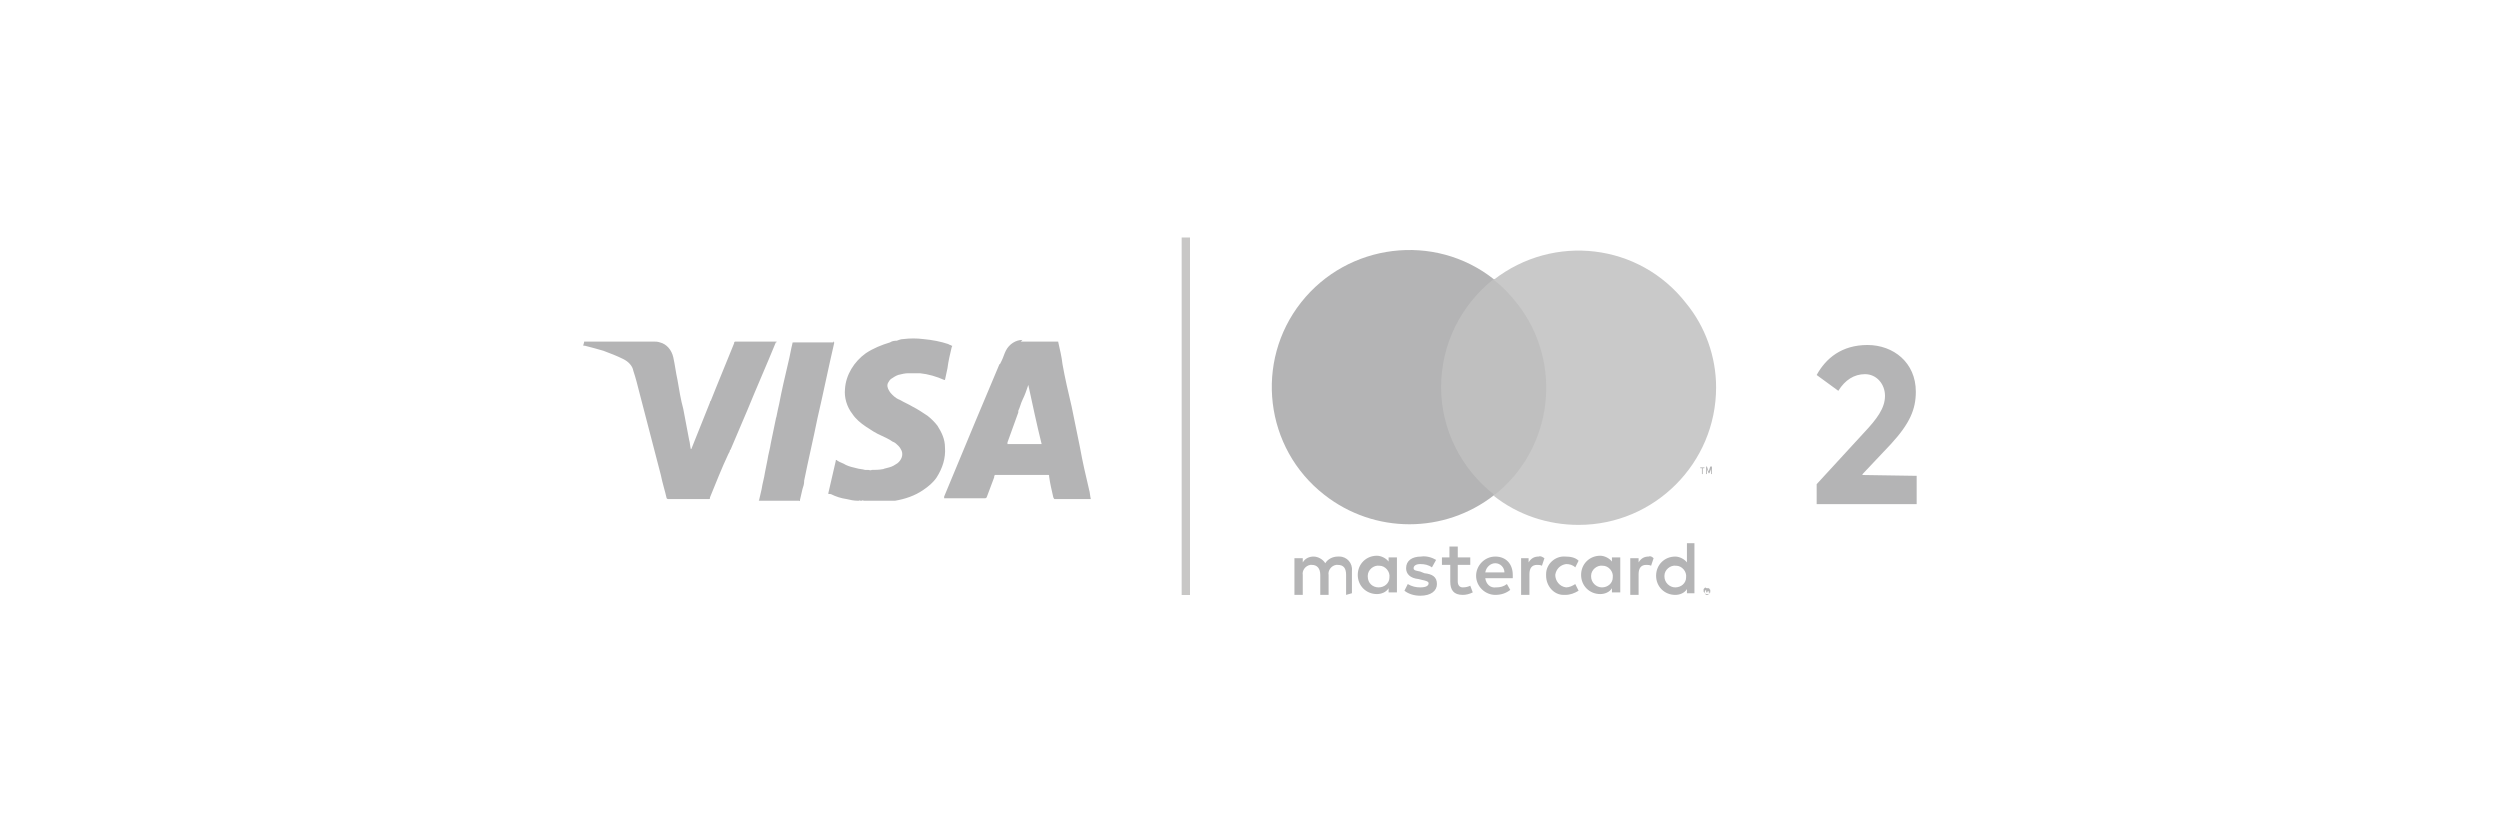
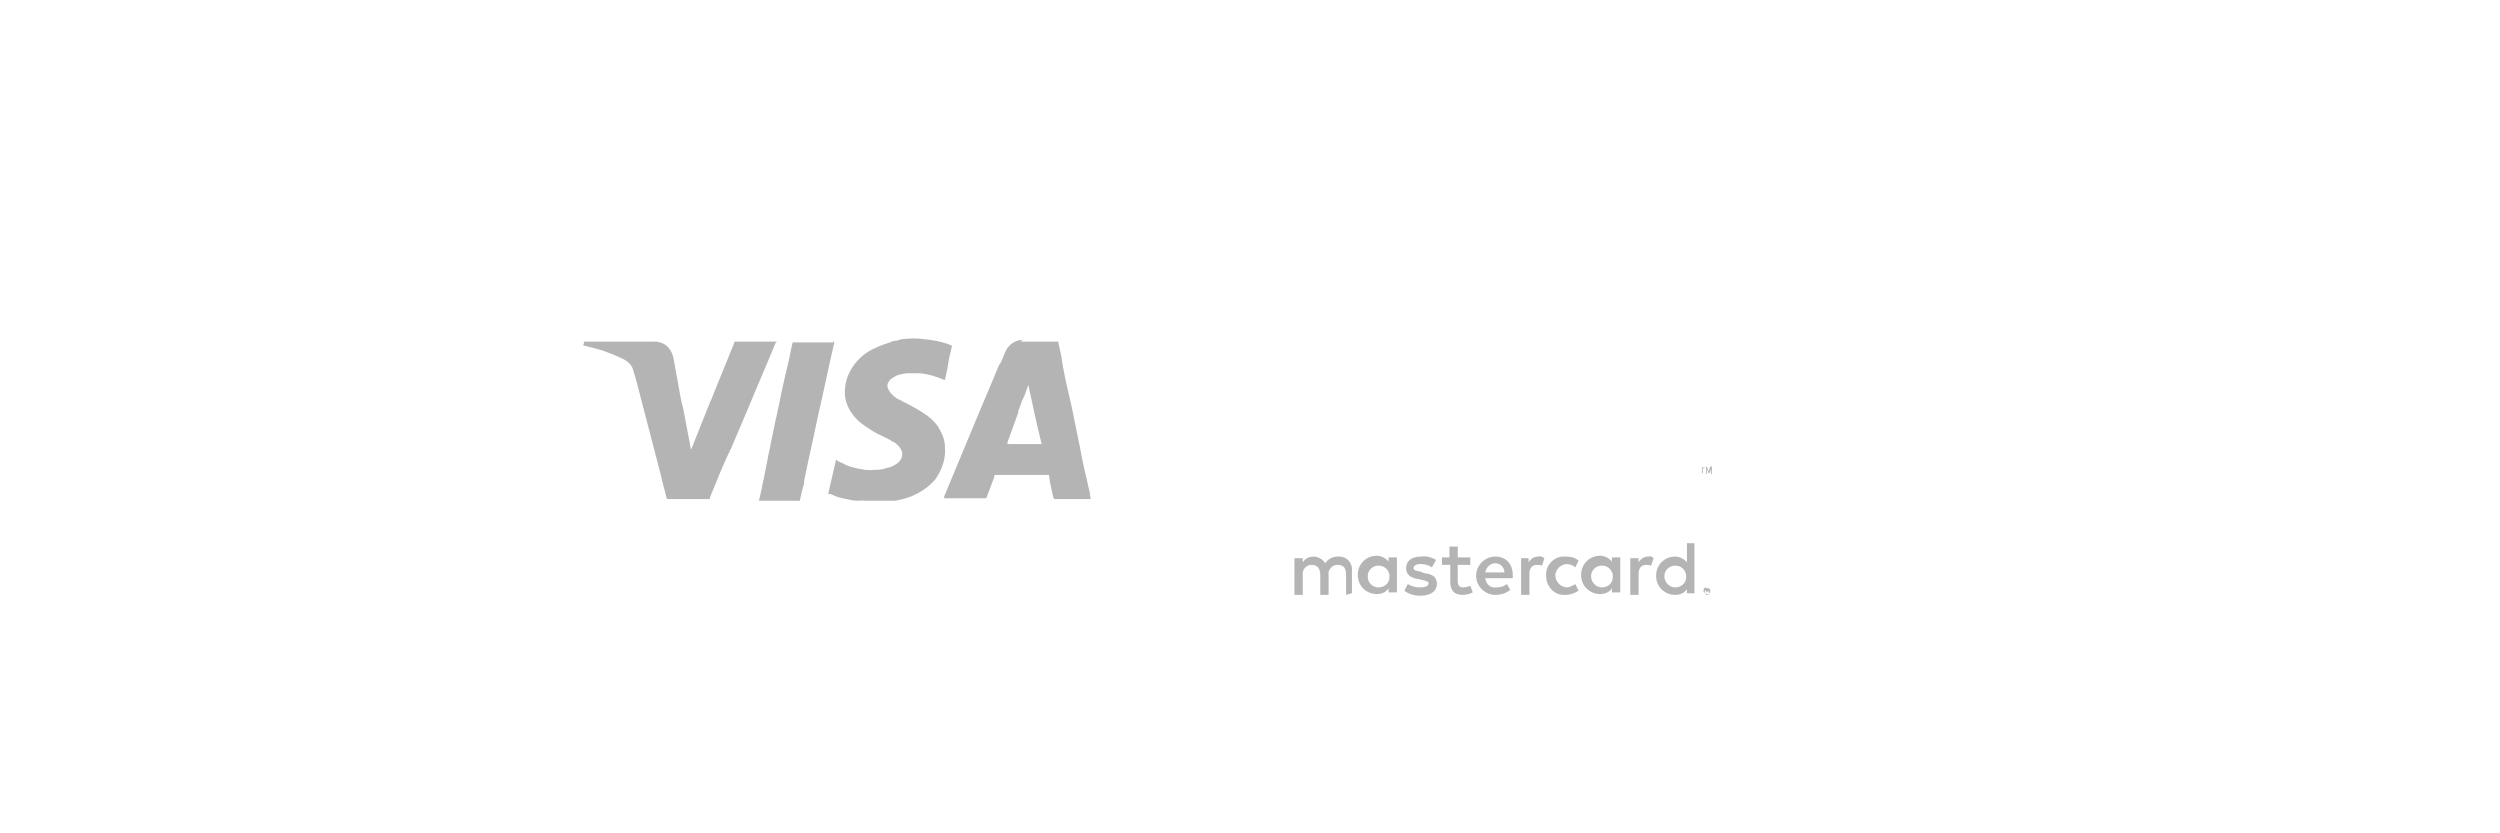
<svg xmlns="http://www.w3.org/2000/svg" version="1.1" id="Layer_1" x="0px" y="0px" viewBox="0 0 300 100" style="enable-background:new 0 0 300 100;" xml:space="preserve">
  <style type="text/css">
	.st0{fill:#B4B4B5;}
	.st1{fill-rule:evenodd;clip-rule:evenodd;fill:#B4B4B5;}
	.st2{fill:#A09F9F;}
	.st3{fill:#8E8E8E;}
	.st4{fill:#BFBFBF;}
	.st5{fill:#C9C9C9;}
	.st6{fill:#FFFFFF;stroke:#C8C7C6;}
	.st7{enable-background:new    ;}
	.st8{fill-rule:evenodd;clip-rule:evenodd;fill:#D8D8D8;}
	.st9{fill:#EAEAEA;}
	.st10{fill:#A6A3BE;}
	.st11{fill:#BCBBBB;}
	.st12{fill:#C2C1C0;}
	.st13{fill:#9F9E9F;}
	.st14{fill:#AAAAAB;}
	.st15{fill:#FFFFFF;}
	.st16{fill:none;}
</style>
  <g id="Group-2" transform="translate(57, 25)">
    <g id="logo-gpaysafe-visa-mastercard">
      <g id="Layer_2_1_" transform="translate(0.397, 13.889)">
        <path id="Combined-Shape" class="st0" d="M51,1.8c0.8-0.1,1.6-0.1,2.4,0c1.1,0.1,2.1,0.3,3,0.6c0.1,0.1,0.3,0.1,0.4,0.2     c0.1,0,0.1,0,0,0.2c-0.2,0.8-0.4,1.7-0.5,2.5c-0.1,0.5-0.2,0.9-0.3,1.4c-0.1,0-0.1,0-0.1,0c-0.9-0.4-1.9-0.7-2.9-0.8     c-0.4,0-0.8,0-1.2,0l0,0h-0.2c-0.4,0-0.8,0.1-1.2,0.2c-0.3,0.1-0.6,0.3-0.9,0.5c-0.1,0.1-0.2,0.2-0.3,0.4C49,7.3,49.1,7.7,49.3,8     c0.1,0.2,0.3,0.4,0.4,0.5C50,8.8,50.3,9,50.6,9.1c0.5,0.3,1,0.5,1.5,0.8c0.6,0.3,1.2,0.7,1.8,1.1c0.4,0.3,0.9,0.8,1.2,1.2     c0.5,0.8,0.9,1.6,0.9,2.6c0.1,1.3-0.3,2.5-1,3.6c-0.4,0.6-1,1.1-1.6,1.5c-1,0.7-2.2,1.1-3.4,1.3l0,0h-0.3c0,0,0,0-0.1,0l0,0h-0.3     c-0.1,0-0.1,0-0.2,0l0,0H49c-0.1,0-0.2,0-0.2,0l0,0h-0.1c0,0,0,0-0.1,0c-0.1,0-0.1,0-0.2,0l0,0l0,0l-0.1,0c-0.5,0-1,0-1.5,0     c0,0-0.1,0-0.1,0c0,0-0.1,0-0.1,0c-0.1,0-0.1,0-0.2,0l0,0h-0.1c-0.1,0-0.2-0.1-0.3,0l0,0h-0.1c-0.1,0-0.2-0.1-0.2,0l0,0     c0,0,0,0,0,0l0,0l0,0h-0.1c0,0,0,0,0,0c0,0,0,0,0,0c0,0-0.1,0-0.1,0c-0.4,0-0.9-0.1-1.3-0.2c-0.7-0.1-1.3-0.3-1.9-0.6l0,0h0     C42,20.4,42,20.4,42,20.3l0,0l0.9-3.9l0-0.1c0.1,0,0.1,0,0.2,0.1c0.3,0.2,0.7,0.3,1,0.5c0.4,0.2,0.9,0.3,1.3,0.4     c0.3,0.1,0.7,0.1,1,0.2c0.2,0,0.3,0,0.4,0c0.1,0,0.3,0.1,0.4,0c0.4,0,0.9,0,1.4-0.1c0.2-0.1,0.4-0.1,0.7-0.2     c0.4-0.1,0.7-0.3,1-0.5c0.5-0.4,0.7-1,0.5-1.5c-0.1-0.2-0.2-0.4-0.4-0.6c-0.2-0.2-0.4-0.4-0.7-0.5c-0.4-0.3-0.9-0.5-1.3-0.7     c-0.7-0.3-1.3-0.7-1.9-1.1s-1.2-0.9-1.6-1.5c-0.7-0.9-1-2-0.9-3c0.1-1.7,1.1-3.3,2.5-4.3c0.9-0.6,1.9-1,2.9-1.3     C49.7,2,50,2,50.2,2C50.5,1.9,50.7,1.8,51,1.8z M65.1,2.1l0.2,0l0,0l4.2,0c0.1,0,0.1,0,0.1,0.1c0.2,0.9,0.4,1.7,0.5,2.6     c0.3,1.7,0.7,3.4,1.1,5.1l0,0l1,4.9c0.3,1.7,0.7,3.4,1.1,5.1c0.1,0.3,0.1,0.7,0.2,1.1c0,0-0.1,0-0.1,0l0,0h-4.2     c-0.1,0-0.1,0-0.2-0.2c-0.2-0.9-0.4-1.7-0.5-2.5c0-0.2,0-0.2-0.2-0.2l0,0H62c-0.1,0.1-0.1,0.2-0.1,0.3c-0.3,0.8-0.6,1.6-0.9,2.4     c-0.1,0.1-0.1,0.1-0.2,0.1l0,0h-4.9c0-0.1,0-0.1,0-0.2l0,0l3.7-8.9l2.9-6.9c0,0,0-0.1,0.1-0.1l0,0l0.2-0.4     c0.2-0.4,0.3-0.8,0.5-1.2c0.4-0.8,1.2-1.3,2-1.3L65.1,2.1z M21,2.1c0.3,0,0.5,0,0.8,0.1c0.8,0.2,1.4,0.9,1.6,1.8     c0.2,0.9,0.3,1.8,0.5,2.7c0.2,1.2,0.4,2.4,0.7,3.5l0,0l0.7,3.7c0.1,0.3,0.1,0.7,0.2,1.1c0.1,0,0.1-0.1,0.1-0.1l0,0l2.2-5.5     c0-0.1,0-0.1,0.1-0.2l0,0l0.6-1.5l2.2-5.4l0-0.1c0,0,0.1-0.1,0.1-0.1l0,0h5c0,0.1,0,0.1-0.1,0.1c-1.1,2.7-2.3,5.4-3.4,8.1     c-0.7,1.6-1.3,3.1-2,4.7c0,0,0,0.1-0.1,0.1c0,0.2-0.1,0.3-0.2,0.5c-0.8,1.7-1.5,3.5-2.2,5.2c0,0,0,0,0,0.1l0,0v0     c0,0.1-0.1,0.1-0.1,0.1l0,0h-4.9c-0.1,0-0.1,0-0.2-0.1c-0.2-0.9-0.5-1.8-0.7-2.8l0,0l-2.6-10c-0.2-0.8-0.4-1.6-0.7-2.5     C18.5,5,18,4.5,17.4,4.2c-0.8-0.4-1.6-0.7-2.4-1c-0.7-0.2-1.4-0.4-2.2-0.6c-0.1,0-0.1,0-0.2,0c0-0.2,0.1-0.3,0.1-0.5l0,0l0,0     c0,0,0.1,0,0.1,0l0,0H21z M42.6,2.1c0.1,0,0.1,0.1,0.1,0.1l0,0v0.1c-0.7,3-1.3,6-2,9c-0.5,2.5-1.1,5-1.6,7.5c0,0,0,0,0,0.1     c0,0.3-0.1,0.6-0.2,0.9c-0.1,0.4-0.2,0.9-0.3,1.3c0,0,0,0,0,0.1c0,0.1-0.1,0-0.1,0l0,0h-4.7c-0.1,0-0.2,0-0.1-0.1     c0.1-0.4,0.2-0.9,0.3-1.3c0.1-0.7,0.3-1.3,0.4-2c0.1-0.5,0.2-1,0.3-1.5c0.1-0.7,0.3-1.3,0.4-2l0,0l0.6-2.9c0-0.1,0.1-0.3,0.1-0.4     c0.1-0.5,0.2-1,0.3-1.4c0.3-1.6,0.7-3.3,1.1-5c0.2-0.8,0.3-1.5,0.5-2.3c0-0.1,0-0.1,0.2-0.1H42.6z M66,7.3L66,7.3     C66,7.3,66,7.3,66,7.3c-0.2,0.6-0.4,1.2-0.7,1.8c-0.2,0.4-0.3,0.9-0.5,1.3l0,0l0,0.1c0,0,0,0.1,0,0.1l0,0l-1.3,3.6     c0,0.1,0,0.1,0,0.2l0,0h4.1C67,12,66.5,9.6,66,7.3L66,7.3z" />
      </g>
      <g id="Group_3_" transform="translate(84, 0)">
        <g id="Layer_2_4_" transform="translate(12.032, 1.587)">
          <path id="Shape" class="st0" d="M9.2,44.6v-2.7c0.1-0.9-0.6-1.7-1.5-1.7c-0.1,0-0.1,0-0.2,0c-0.6,0-1.2,0.3-1.5,0.8      c-0.3-0.5-0.9-0.8-1.4-0.8c-0.5,0-1,0.2-1.3,0.7v-0.5h-1v4.4h1v-2.4c-0.1-0.5,0.3-1.1,0.9-1.2c0.1,0,0.1,0,0.2,0      c0.6,0,1,0.4,1,1.2v2.4h1v-2.4c-0.1-0.5,0.3-1.1,0.9-1.2c0.1,0,0.1,0,0.2,0c0.7,0,1,0.4,1,1.2v2.4L9.2,44.6z M23.5,40.3h-1.6      v-1.3h-1v1.3h-0.9v0.9H21v2c0,1,0.4,1.6,1.5,1.6c0.4,0,0.8-0.1,1.2-0.3l-0.3-0.8c-0.2,0.1-0.5,0.2-0.9,0.2      c-0.4,0-0.6-0.3-0.6-0.7v-2h1.5V40.3z M31.6,40.2c-0.5,0-0.9,0.2-1.2,0.7v-0.5h-0.9v4.4h1v-2.5c0-0.7,0.3-1.1,0.9-1.1      c0.2,0,0.4,0,0.6,0.1l0.3-0.9C32,40.2,31.8,40.1,31.6,40.2L31.6,40.2z M19.3,40.6c-0.5-0.3-1.2-0.5-1.8-0.4      c-1.1,0-1.8,0.5-1.8,1.4c0,0.7,0.5,1.2,1.5,1.3l0.4,0.1c0.5,0.1,0.8,0.2,0.8,0.4c0,0.3-0.3,0.5-1,0.5c-0.5,0-1-0.1-1.5-0.4      l-0.4,0.8c0.5,0.4,1.2,0.6,1.9,0.6c1.3,0,2-0.6,2-1.4c0-0.9-0.6-1.2-1.5-1.3L17.4,42c-0.4-0.1-0.8-0.1-0.8-0.4s0.3-0.5,0.8-0.5      c0.5,0,1,0.1,1.4,0.4L19.3,40.6z M44.8,40.2c-0.5,0-0.9,0.2-1.2,0.7v-0.5h-1v4.4h1v-2.5c0-0.7,0.3-1.1,0.9-1.1      c0.2,0,0.4,0,0.6,0.1l0.3-0.9C45.2,40.2,45,40.1,44.8,40.2L44.8,40.2z M32.5,42.5c0,1.2,0.9,2.3,2.1,2.3c0.1,0,0.1,0,0.2,0      c0.6,0,1.1-0.2,1.6-0.5L36,43.5c-0.3,0.2-0.7,0.4-1.1,0.4c-0.8-0.1-1.3-0.8-1.3-1.5c0.1-0.7,0.6-1.2,1.3-1.3      c0.4,0,0.8,0.1,1.1,0.4l0.4-0.8c-0.4-0.4-1-0.5-1.6-0.5c-1.2-0.1-2.3,0.9-2.3,2.1C32.5,42.3,32.5,42.4,32.5,42.5L32.5,42.5z       M41.4,42.5v-2.2h-1v0.5c-0.3-0.4-0.9-0.7-1.4-0.7c-1.3,0-2.3,1-2.3,2.3c0,1.3,1,2.3,2.3,2.3c0.5,0,1.1-0.2,1.4-0.7v0.5h1V42.5z       M37.9,42.5c0-0.7,0.7-1.3,1.4-1.2c0.7,0,1.3,0.7,1.2,1.4c0,0.7-0.6,1.2-1.3,1.2c-0.7,0-1.3-0.6-1.3-1.3      C37.9,42.5,37.9,42.5,37.9,42.5z M26.4,40.2c-1.3,0-2.3,1.1-2.3,2.3c0,1.3,1.1,2.3,2.3,2.3l0,0c0.7,0,1.3-0.2,1.8-0.6l-0.4-0.7      c-0.4,0.3-0.8,0.4-1.3,0.4c-0.7,0.1-1.2-0.4-1.3-1.1h3.3c0-0.1,0-0.2,0-0.4C28.5,41.1,27.7,40.2,26.4,40.2L26.4,40.2z M26.4,41      c0.6,0,1.1,0.5,1.1,1.1l0,0h-2.3C25.3,41.5,25.8,41,26.4,41L26.4,41z M50.3,42.5v-3.9h-0.9v2.3c-0.3-0.4-0.9-0.7-1.4-0.7      c-1.3,0-2.3,1-2.3,2.3c0,1.3,1,2.3,2.3,2.3c0.5,0,1.1-0.2,1.4-0.7v0.5h0.9V42.5z M51.8,44c0.1,0,0.1,0,0.2,0      c0.1,0,0.1,0.1,0.1,0.1c0,0,0.1,0.1,0.1,0.1c0,0.1,0,0.2,0,0.3c0,0-0.1,0.1-0.1,0.1c0,0-0.1,0.1-0.1,0.1c-0.1,0-0.1,0-0.2,0      c-0.2,0-0.3-0.1-0.4-0.3c0-0.1,0-0.2,0-0.3c0,0,0.1-0.1,0.1-0.1c0,0,0.1-0.1,0.1-0.1C51.7,44,51.8,44,51.8,44L51.8,44z       M51.8,44.8c0,0,0.1,0,0.1,0c0,0,0.1,0,0.1-0.1c0.1-0.1,0.1-0.3,0-0.4c0,0-0.1-0.1-0.1-0.1c0,0-0.1,0-0.1,0c0,0-0.1,0-0.1,0      c0,0-0.1,0-0.1,0.1c-0.1,0.1-0.1,0.3,0,0.4c0,0,0.1,0.1,0.1,0.1C51.8,44.8,51.8,44.8,51.8,44.8L51.8,44.8z M51.9,44.2      c0,0,0.1,0,0.1,0c0,0,0,0.1,0,0.1s0,0.1,0,0.1c0,0-0.1,0-0.1,0l0.1,0.1h-0.1l-0.1-0.1h0v0.1h-0.1v-0.4H51.9z M51.8,44.3v0.1h0.1      c0,0,0,0,0.1,0v0v0c0,0,0,0-0.1,0L51.8,44.3z M46.7,42.5c0-0.7,0.7-1.3,1.4-1.2c0.7,0,1.3,0.7,1.2,1.4c0,0.7-0.6,1.2-1.3,1.2      c-0.7,0-1.3-0.6-1.3-1.3C46.7,42.5,46.7,42.5,46.7,42.5z M14.6,42.5v-2.2h-1v0.5c-0.3-0.4-0.9-0.7-1.4-0.7c-1.3,0-2.3,1-2.3,2.3      c0,1.3,1,2.3,2.3,2.3c0.5,0,1.1-0.2,1.4-0.7v0.5h1V42.5z M11.1,42.5c0-0.7,0.7-1.3,1.4-1.2c0.7,0,1.3,0.7,1.2,1.4      c0,0.7-0.6,1.2-1.3,1.2c-0.7,0-1.3-0.5-1.3-1.3C11.1,42.5,11.1,42.5,11.1,42.5L11.1,42.5z" />
          <g id="_Group__1_">
-             <rect id="Rectangle_1_" x="19" y="6.9" class="st4" width="14.4" height="25.9" />
-             <path id="_Path__1_" class="st0" d="M19.9,19.9c0-5.1,2.3-9.8,6.3-13C19.1,1.3,8.7,2.6,3.1,9.7s-4.4,17.5,2.8,23.1       c6,4.7,14.4,4.7,20.4,0C22.3,29.7,19.9,24.9,19.9,19.9z" />
-             <path id="Path_3_" class="st5" d="M52.9,19.9c0,9.1-7.4,16.5-16.5,16.5c-3.7,0-7.3-1.2-10.2-3.5c7.2-5.6,8.4-16,2.8-23.1       c-0.8-1-1.7-2-2.8-2.8c7.2-5.6,17.5-4.4,23.1,2.8C51.6,12.6,52.9,16.2,52.9,19.9L52.9,19.9z" />
-             <path id="Shape_6_" class="st0" d="M51.3,30.3v-0.7h0.2v-0.1H51v0.1h0.2v0.7H51.3z M52.4,30.3v-0.9h-0.2L52,30l-0.2-0.6h-0.1       v0.9h0.1v-0.6l0.2,0.5h0.1l0.2-0.5v0.6H52.4z" />
+             <path id="Shape_6_" class="st0" d="M51.3,30.3v-0.7h0.2v-0.1H51h0.2v0.7H51.3z M52.4,30.3v-0.9h-0.2L52,30l-0.2-0.6h-0.1       v0.9h0.1v-0.6l0.2,0.5h0.1l0.2-0.5v0.6H52.4z" />
          </g>
        </g>
-         <line id="Path_1_" class="st6" x1="1.3" y1="3.5" x2="1.3" y2="46.4" />
      </g>
    </g>
-     <path id="Path_2_" class="st0" d="M173,32.1v3.4h-12l0-2.4l5.7-6.2c1.5-1.6,2.5-2.9,2.5-4.4c0-1.4-1-2.6-2.4-2.6   c-1.3,0-2.4,0.7-3.2,2l-2.6-1.9c1.1-2,3-3.6,6.1-3.6s5.8,2.1,5.8,5.6c0,2.1-0.7,3.8-3,6.3l-3.4,3.6v0.1L173,32.1L173,32.1z" />
  </g>
</svg>